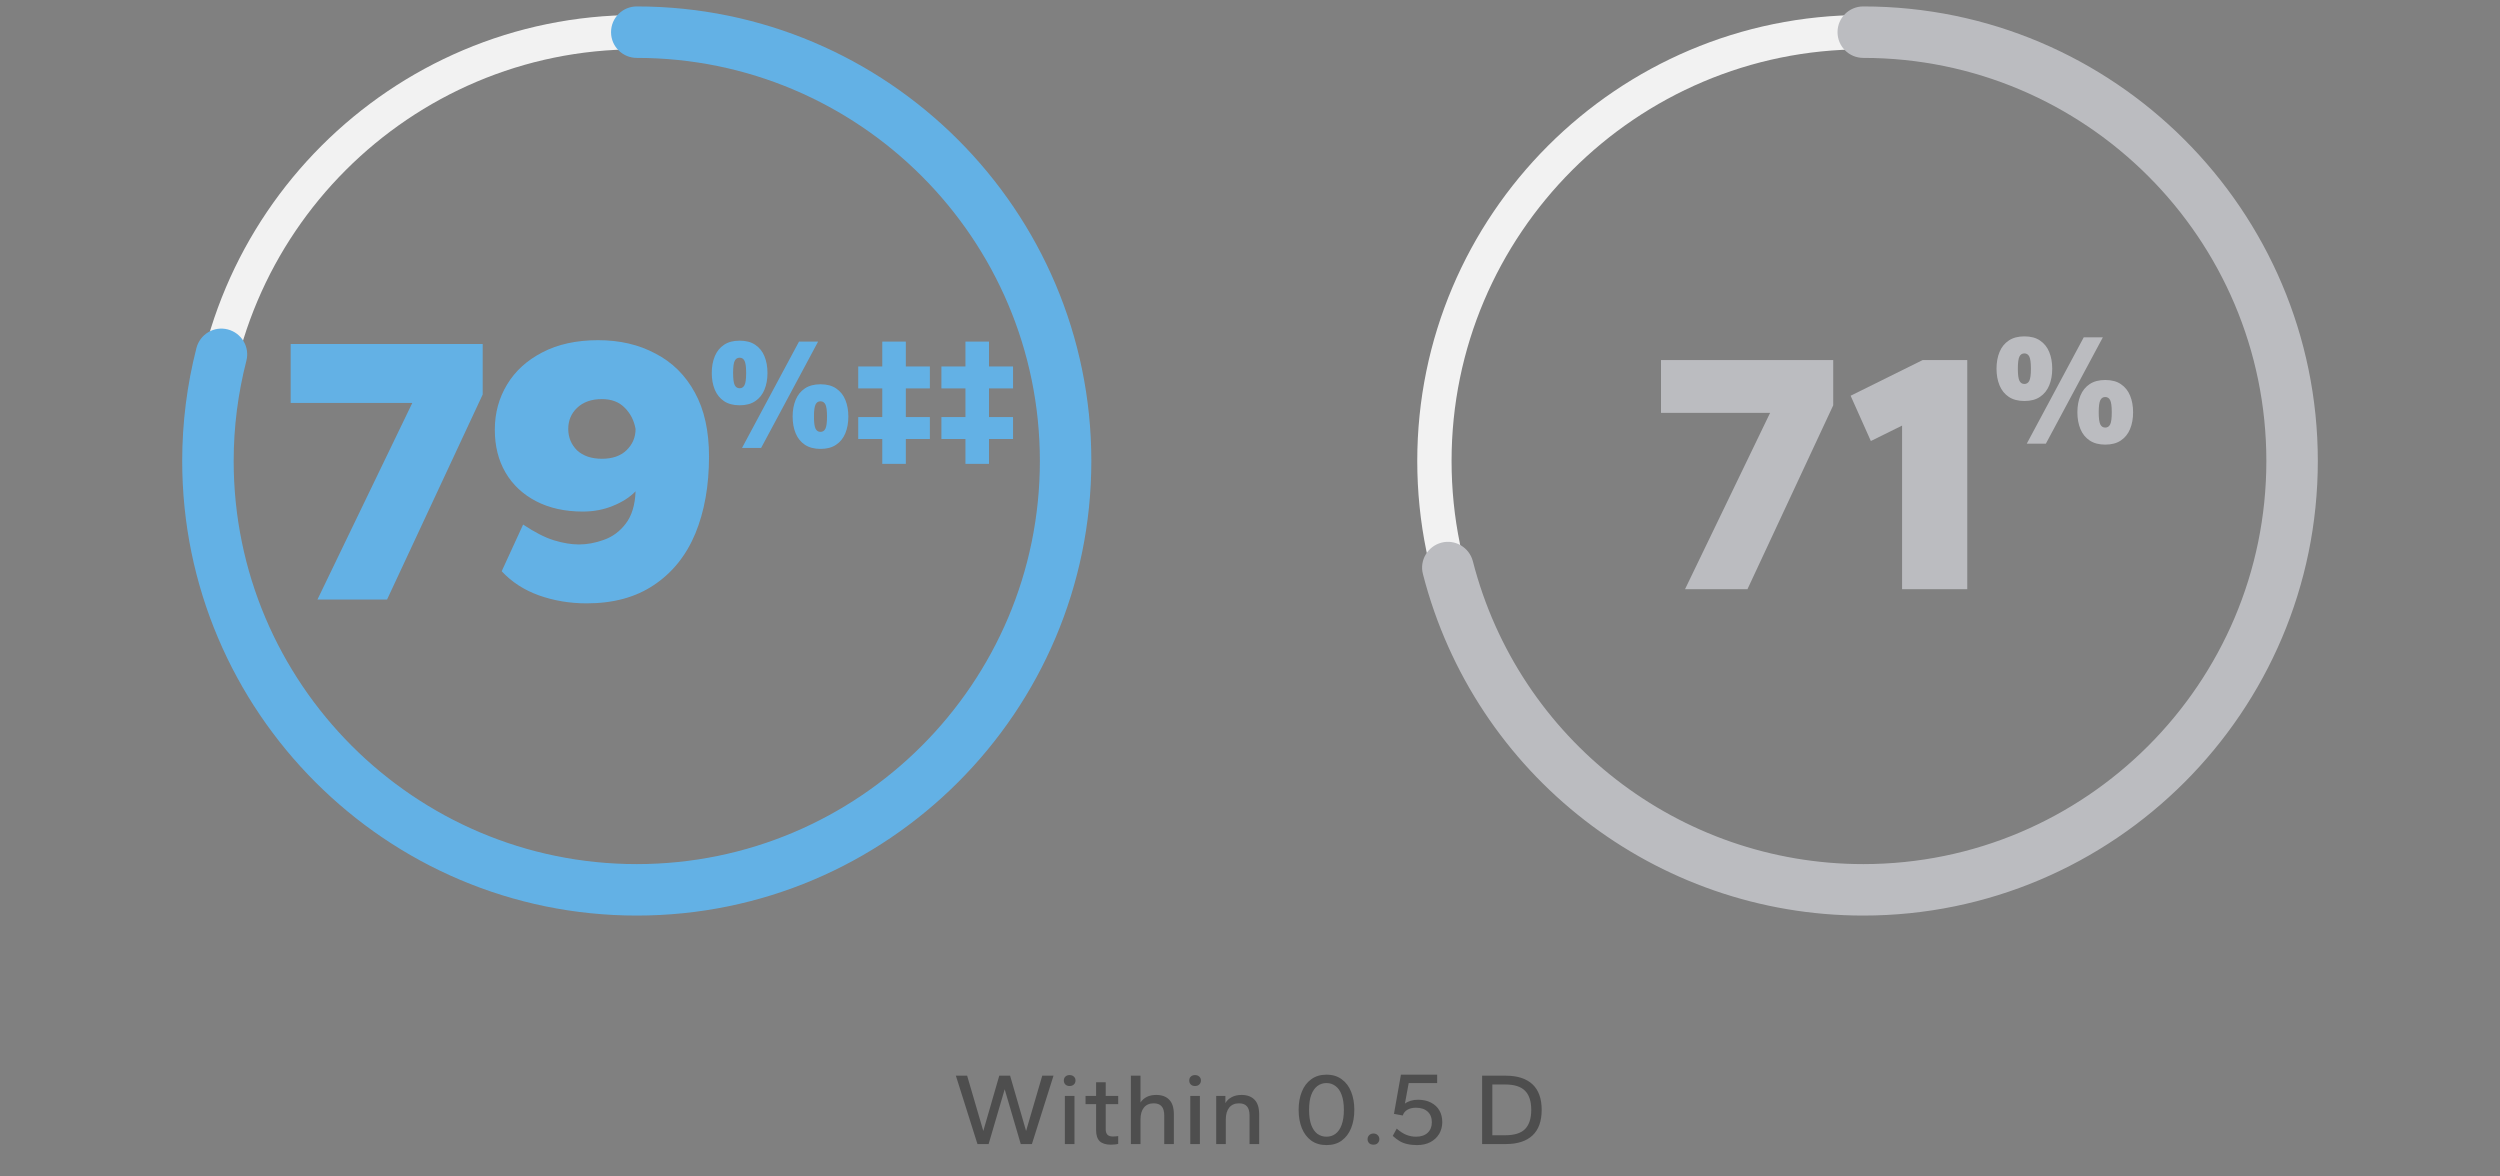
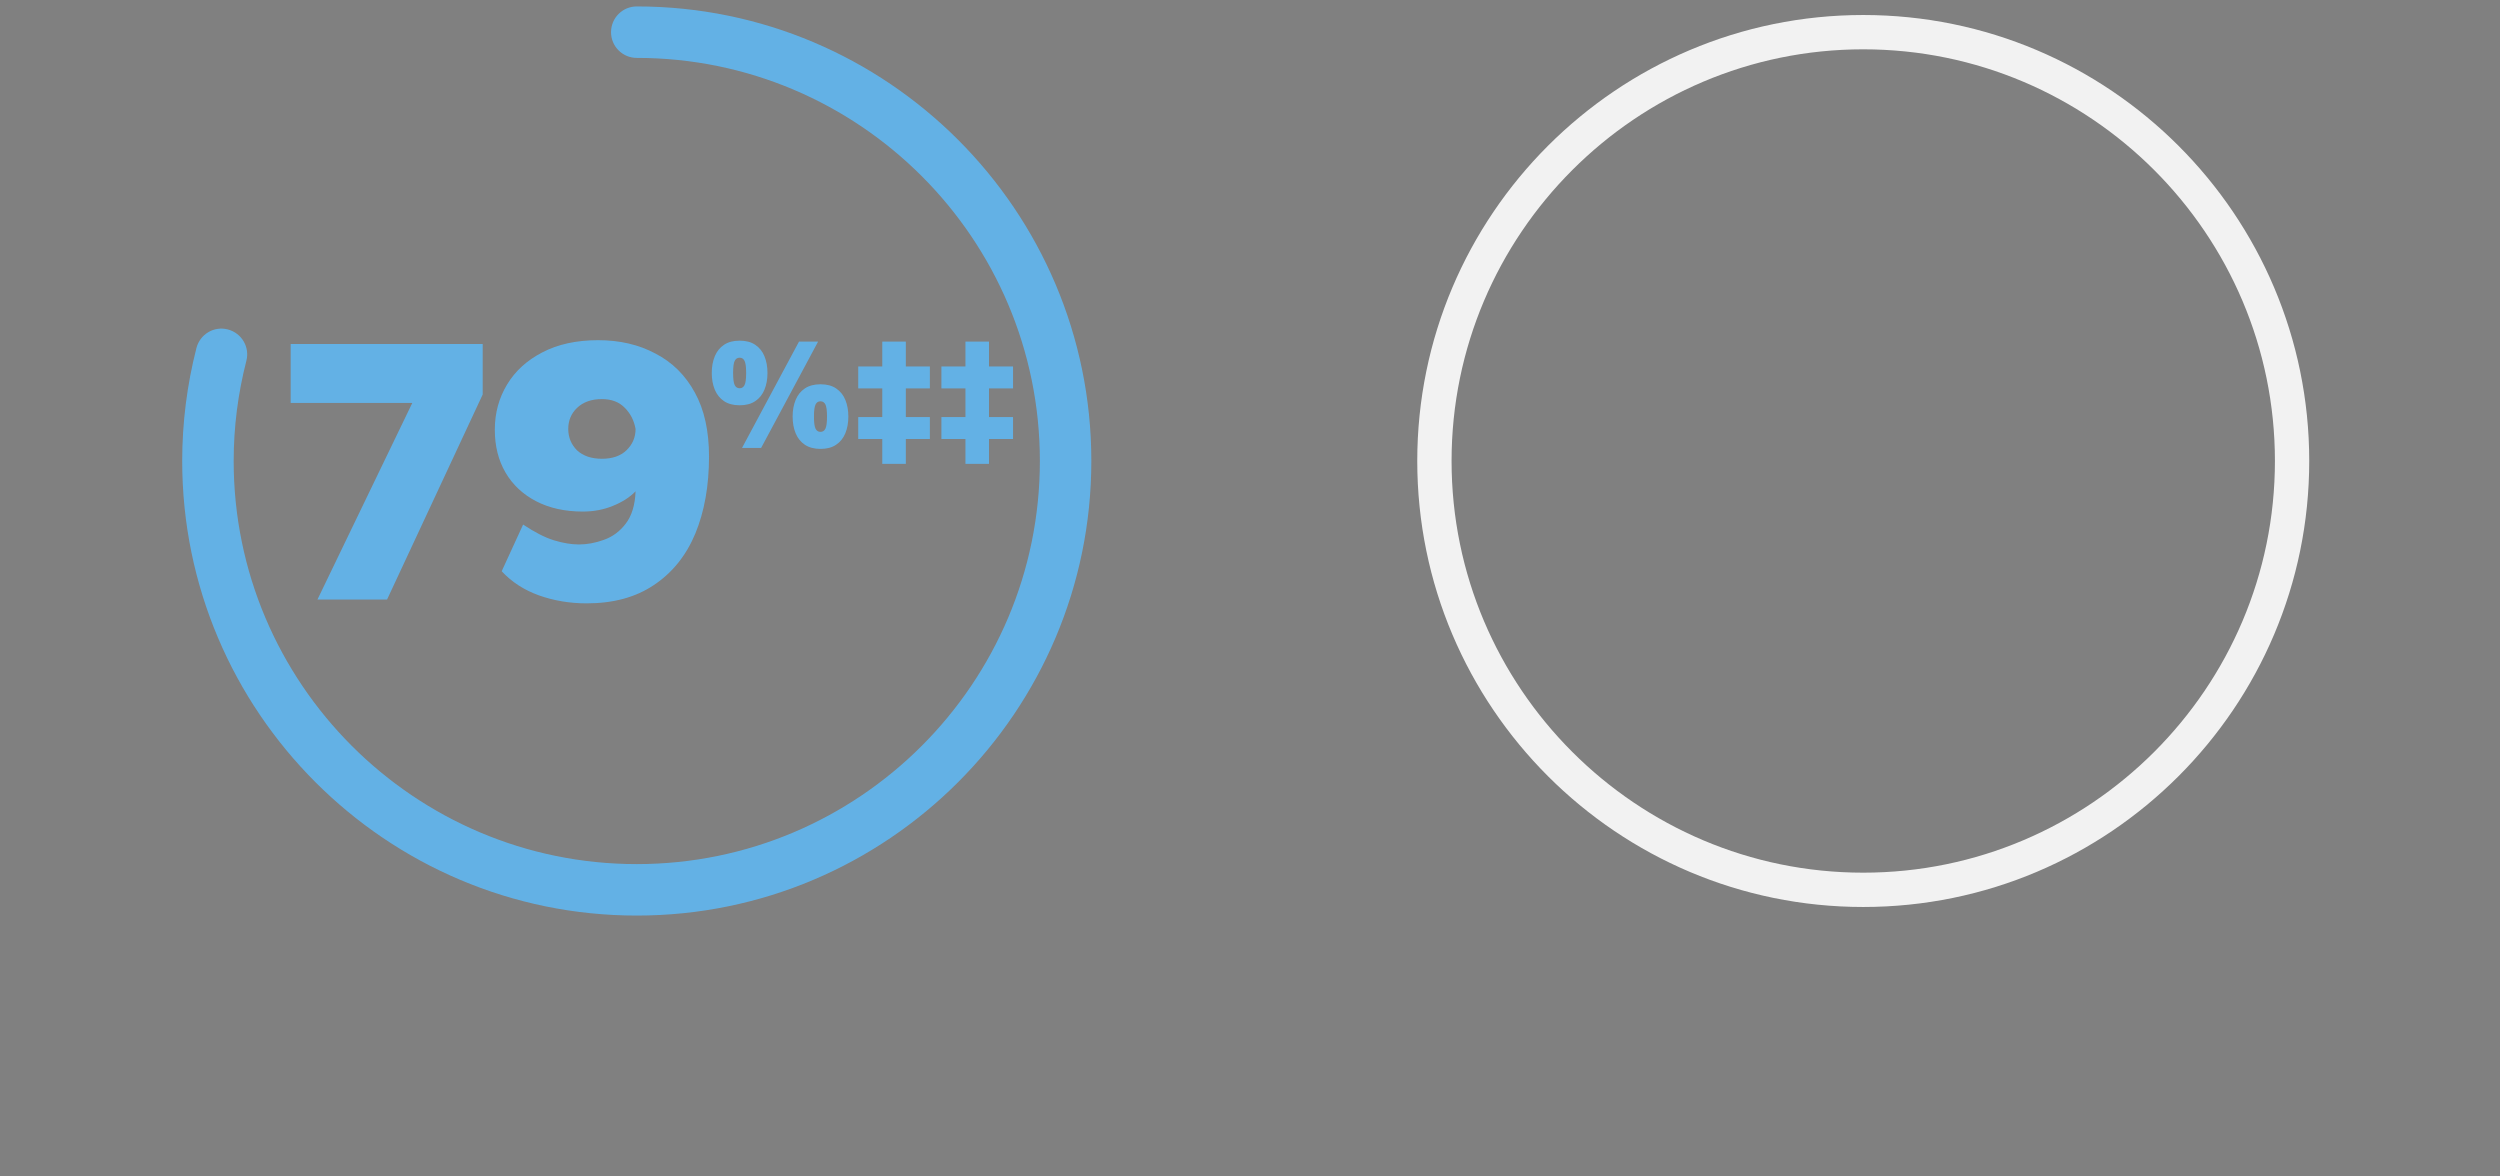
<svg xmlns="http://www.w3.org/2000/svg" width="372" height="175" viewBox="0 0 372 175" fill="none">
  <rect x="0" y="0" width="372" height="175" fill="#808080" stroke="none" />
  <g clip-path="url(#clip0_10105_14555)">
-     <path d="M94.749 134.959C58.147 134.959 28.386 105.198 28.386 68.596C28.386 31.995 58.147 2.233 94.749 2.233C131.351 2.233 161.112 31.995 161.112 68.596C161.112 105.198 131.351 134.959 94.749 134.959ZM94.749 7.338C60.981 7.338 33.491 34.828 33.491 68.596C33.491 102.365 60.981 129.854 94.749 129.854C128.518 129.854 156.007 102.365 156.007 68.596C156.007 34.828 128.518 7.338 94.749 7.338Z" fill="#F2F2F2" />
    <path d="M94.751 136.236C57.461 136.236 27.112 105.888 27.112 68.597C27.112 62.931 27.827 57.264 29.231 51.777C29.767 49.735 31.834 48.484 33.902 49.02C35.944 49.556 37.194 51.623 36.658 53.691C35.408 58.566 34.77 63.569 34.77 68.597C34.77 101.676 61.672 128.579 94.751 128.579C127.831 128.579 154.733 101.676 154.733 68.597C154.733 35.518 127.831 8.615 94.751 8.615C92.633 8.615 90.923 6.905 90.923 4.787C90.923 2.668 92.633 0.958 94.751 0.958C132.042 0.958 162.391 31.306 162.391 68.597C162.391 105.888 132.042 136.236 94.751 136.236Z" fill="#63B1E5" />
    <path d="M47.236 89.211L61.352 59.955H43.252V51.189H71.825V58.702L57.595 89.211H47.236ZM87.288 89.78C84.784 89.78 82.412 89.382 80.173 88.585C77.972 87.788 76.132 86.593 74.652 84.999L77.84 78.055C79.547 79.193 81.065 79.971 82.393 80.388C83.759 80.806 85.011 81.015 86.15 81.015C87.364 81.015 88.597 80.787 89.85 80.332C91.14 79.876 92.221 79.079 93.094 77.941C94.005 76.765 94.498 75.152 94.574 73.103C93.739 73.976 92.62 74.697 91.216 75.266C89.85 75.835 88.351 76.12 86.719 76.12C84.063 76.12 81.748 75.607 79.775 74.583C77.802 73.558 76.284 72.135 75.221 70.314C74.159 68.492 73.628 66.368 73.628 63.939C73.628 61.472 74.235 59.234 75.449 57.222C76.663 55.211 78.409 53.618 80.686 52.441C83 51.227 85.77 50.62 88.996 50.62C92.221 50.62 95.067 51.284 97.534 52.612C100.038 53.902 101.992 55.837 103.396 58.418C104.8 60.96 105.502 64.129 105.502 67.923C105.502 72.287 104.819 76.12 103.453 79.421C102.087 82.684 100.038 85.227 97.306 87.048C94.612 88.869 91.273 89.78 87.288 89.78ZM89.565 68.265C91.121 68.265 92.335 67.847 93.208 67.013C94.118 66.14 94.574 65.077 94.574 63.825C94.346 62.573 93.815 61.529 92.98 60.694C92.145 59.822 91.007 59.385 89.565 59.385C88.009 59.385 86.776 59.822 85.865 60.694C84.993 61.529 84.556 62.573 84.556 63.825C84.556 65.077 84.993 66.14 85.865 67.013C86.776 67.847 88.009 68.265 89.565 68.265Z" fill="#63B1E5" />
    <path d="M110.411 66.654L118.891 50.832H121.733L113.254 66.654H110.411ZM110.056 60.306C109.124 60.306 108.35 60.101 107.735 59.691C107.119 59.28 106.661 58.711 106.361 57.985C106.061 57.259 105.911 56.43 105.911 55.498C105.911 54.566 106.061 53.737 106.361 53.011C106.661 52.285 107.119 51.716 107.735 51.306C108.35 50.895 109.124 50.69 110.056 50.69C111.003 50.69 111.777 50.895 112.377 51.306C112.993 51.716 113.451 52.285 113.751 53.011C114.051 53.737 114.201 54.566 114.201 55.498C114.201 56.43 114.051 57.259 113.751 57.985C113.451 58.711 112.993 59.28 112.377 59.691C111.777 60.101 111.003 60.306 110.056 60.306ZM110.056 57.772C110.388 57.772 110.632 57.614 110.79 57.298C110.948 56.982 111.027 56.382 111.027 55.498C111.027 54.614 110.948 54.014 110.79 53.698C110.632 53.382 110.388 53.224 110.056 53.224C109.724 53.224 109.48 53.382 109.322 53.698C109.164 54.014 109.085 54.614 109.085 55.498C109.085 56.382 109.164 56.982 109.322 57.298C109.48 57.614 109.724 57.772 110.056 57.772ZM122.089 66.796C121.157 66.796 120.383 66.591 119.767 66.181C119.151 65.77 118.694 65.201 118.394 64.475C118.094 63.749 117.943 62.92 117.943 61.988C117.943 61.056 118.094 60.227 118.394 59.501C118.694 58.775 119.151 58.206 119.767 57.796C120.383 57.385 121.157 57.18 122.089 57.18C123.036 57.18 123.81 57.385 124.41 57.796C125.026 58.206 125.484 58.775 125.784 59.501C126.084 60.227 126.234 61.056 126.234 61.988C126.234 62.92 126.084 63.749 125.784 64.475C125.484 65.201 125.026 65.77 124.41 66.181C123.81 66.591 123.036 66.796 122.089 66.796ZM122.089 64.262C122.42 64.262 122.665 64.104 122.823 63.788C122.981 63.472 123.06 62.872 123.06 61.988C123.06 61.104 122.981 60.504 122.823 60.188C122.665 59.872 122.42 59.714 122.089 59.714C121.757 59.714 121.512 59.872 121.354 60.188C121.196 60.504 121.117 61.104 121.117 61.988C121.117 62.872 121.196 63.472 121.354 63.788C121.512 64.104 121.757 64.262 122.089 64.262ZM131.283 69.023V65.328H127.706V62.059H131.283V57.796H127.706V54.527H131.283V50.832H134.788V54.527H138.365V57.796H134.788V62.059H138.365V65.328H134.788V69.023H131.283ZM143.658 69.023V65.328H140.081V62.059H143.658V57.796H140.081V54.527H143.658V50.832H147.164V54.527H150.74V57.796H147.164V62.059H150.74V65.328H147.164V69.023H143.658Z" fill="#63B1E5" />
  </g>
  <g clip-path="url(#clip1_10105_14555)">
    <path d="M277.251 134.959C240.649 134.959 210.888 105.198 210.888 68.596C210.888 31.995 240.649 2.233 277.251 2.233C313.853 2.233 343.614 31.995 343.614 68.596C343.614 105.198 313.853 134.959 277.251 134.959ZM277.251 7.338C243.483 7.338 215.993 34.828 215.993 68.596C215.993 102.365 243.483 129.854 277.251 129.854C311.02 129.854 338.509 102.365 338.509 68.596C338.509 34.828 311.02 7.338 277.251 7.338Z" fill="#F2F2F2" />
-     <path d="M277.252 136.236C246.368 136.236 219.414 115.332 211.732 85.418C211.196 83.376 212.446 81.283 214.488 80.747C216.53 80.211 218.623 81.461 219.159 83.503C225.974 110.048 249.865 128.579 277.252 128.579C310.332 128.579 337.234 101.676 337.234 68.597C337.234 35.518 310.332 8.615 277.252 8.615C275.134 8.615 273.424 6.905 273.424 4.787C273.424 2.668 275.134 0.958 277.252 0.958C314.543 0.958 344.891 31.306 344.891 68.597C344.891 105.888 314.543 136.236 277.252 136.236Z" fill="#BBBCC0" />
-     <path d="M250.729 87.677L263.389 61.438H247.155V53.576H272.782V60.315L260.02 87.677H250.729ZM283.029 87.677V63.327L278.383 65.624L275.372 58.886L286.092 53.576H292.728V87.677H283.029Z" fill="#BBBCC0" />
-     <path d="M301.583 66.017L310.062 50.194H312.905L304.425 66.017H301.583ZM301.227 59.669C300.296 59.669 299.522 59.463 298.906 59.053C298.29 58.642 297.832 58.074 297.532 57.347C297.232 56.621 297.082 55.792 297.082 54.86C297.082 53.929 297.232 53.1 297.532 52.373C297.832 51.647 298.29 51.078 298.906 50.668C299.522 50.257 300.296 50.052 301.227 50.052C302.175 50.052 302.949 50.257 303.549 50.668C304.164 51.078 304.622 51.647 304.922 52.373C305.222 53.1 305.372 53.929 305.372 54.86C305.372 55.792 305.222 56.621 304.922 57.347C304.622 58.074 304.164 58.642 303.549 59.053C302.949 59.463 302.175 59.669 301.227 59.669ZM301.227 57.134C301.559 57.134 301.804 56.976 301.962 56.66C302.119 56.345 302.198 55.745 302.198 54.86C302.198 53.976 302.119 53.376 301.962 53.06C301.804 52.744 301.559 52.586 301.227 52.586C300.896 52.586 300.651 52.744 300.493 53.06C300.335 53.376 300.256 53.976 300.256 54.86C300.256 55.745 300.335 56.345 300.493 56.66C300.651 56.976 300.896 57.134 301.227 57.134ZM313.26 66.159C312.328 66.159 311.555 65.953 310.939 65.543C310.323 65.132 309.865 64.564 309.565 63.837C309.265 63.111 309.115 62.282 309.115 61.35C309.115 60.419 309.265 59.59 309.565 58.863C309.865 58.137 310.323 57.568 310.939 57.158C311.555 56.747 312.328 56.542 313.26 56.542C314.207 56.542 314.981 56.747 315.581 57.158C316.197 57.568 316.655 58.137 316.955 58.863C317.255 59.59 317.405 60.419 317.405 61.35C317.405 62.282 317.255 63.111 316.955 63.837C316.655 64.564 316.197 65.132 315.581 65.543C314.981 65.953 314.207 66.159 313.26 66.159ZM313.26 63.624C313.592 63.624 313.836 63.466 313.994 63.151C314.152 62.835 314.231 62.235 314.231 61.35C314.231 60.466 314.152 59.866 313.994 59.55C313.836 59.234 313.592 59.077 313.26 59.077C312.928 59.077 312.684 59.234 312.526 59.55C312.368 59.866 312.289 60.466 312.289 61.35C312.289 62.235 312.368 62.835 312.526 63.151C312.684 63.466 312.928 63.624 313.26 63.624Z" fill="#BBBCC0" />
  </g>
-   <path d="M145.446 170.236L142.233 160.063H143.908L146.315 168.287L148.69 160.063H150.305L152.681 168.287L155.087 160.063H156.762L153.549 170.236H151.889L149.498 162.088L147.107 170.236H145.446ZM158.451 170.236V163.078H159.883V170.236H158.451ZM159.152 161.601C158.898 161.601 158.69 161.525 158.527 161.372C158.375 161.22 158.299 161.022 158.299 160.778C158.299 160.535 158.375 160.342 158.527 160.2C158.69 160.047 158.898 159.971 159.152 159.971C159.416 159.971 159.629 160.047 159.791 160.2C159.954 160.342 160.035 160.535 160.035 160.778C160.035 161.022 159.954 161.22 159.791 161.372C159.629 161.525 159.416 161.601 159.152 161.601ZM165.292 170.328C164.551 170.328 163.997 170.155 163.632 169.81C163.276 169.455 163.099 168.906 163.099 168.165V164.297H161.53V163.078H163.099V161.037H164.53V163.078H166.388V164.297H164.53V168.043C164.53 168.399 164.617 168.668 164.789 168.85C164.962 169.023 165.226 169.109 165.581 169.109C165.703 169.109 165.845 169.104 166.008 169.094C166.17 169.084 166.297 169.069 166.388 169.048V170.206C166.256 170.246 166.089 170.277 165.886 170.297C165.693 170.318 165.495 170.328 165.292 170.328ZM168.274 170.236V160.063H169.706V164.053C169.929 163.708 170.234 163.434 170.62 163.231C171.016 163.027 171.493 162.926 172.052 162.926C172.874 162.926 173.514 163.159 173.97 163.627C174.438 164.094 174.671 164.825 174.671 165.82V170.236H173.239V166.002C173.239 165.363 173.107 164.901 172.843 164.616C172.59 164.322 172.199 164.175 171.671 164.175C171.041 164.175 170.554 164.388 170.209 164.814C169.874 165.241 169.706 165.825 169.706 166.566V170.236H168.274ZM177.113 170.236V163.078H178.544V170.236H177.113ZM177.813 161.601C177.559 161.601 177.351 161.525 177.189 161.372C177.036 161.22 176.96 161.022 176.96 160.778C176.96 160.535 177.036 160.342 177.189 160.2C177.351 160.047 177.559 159.971 177.813 159.971C178.077 159.971 178.29 160.047 178.453 160.2C178.615 160.342 178.697 160.535 178.697 160.778C178.697 161.022 178.615 161.22 178.453 161.372C178.29 161.525 178.077 161.601 177.813 161.601ZM180.968 170.236V163.078H182.339V164.144C182.552 163.769 182.862 163.474 183.268 163.261C183.674 163.038 184.167 162.926 184.745 162.926C185.568 162.926 186.207 163.159 186.664 163.627C187.131 164.094 187.365 164.825 187.365 165.82V170.236H185.933V166.002C185.933 165.363 185.801 164.901 185.537 164.616C185.283 164.322 184.893 164.175 184.365 164.175C183.735 164.175 183.248 164.388 182.903 164.814C182.567 165.241 182.4 165.825 182.4 166.566V170.236H180.968ZM197.379 170.389C196.486 170.389 195.729 170.165 195.11 169.719C194.49 169.262 194.023 168.642 193.709 167.86C193.394 167.068 193.236 166.165 193.236 165.15C193.236 164.134 193.394 163.236 193.709 162.454C194.023 161.662 194.49 161.042 195.11 160.596C195.729 160.139 196.486 159.91 197.379 159.91C198.283 159.91 199.039 160.139 199.648 160.596C200.268 161.042 200.735 161.662 201.049 162.454C201.364 163.236 201.522 164.134 201.522 165.15C201.522 166.165 201.364 167.068 201.049 167.86C200.735 168.642 200.268 169.262 199.648 169.719C199.039 170.165 198.283 170.389 197.379 170.389ZM197.379 169.14C197.887 169.14 198.333 168.998 198.719 168.713C199.115 168.419 199.42 167.977 199.633 167.388C199.856 166.789 199.968 166.043 199.968 165.15C199.968 164.246 199.856 163.5 199.633 162.911C199.42 162.322 199.115 161.885 198.719 161.601C198.333 161.306 197.887 161.159 197.379 161.159C196.871 161.159 196.42 161.306 196.024 161.601C195.638 161.895 195.333 162.337 195.11 162.926C194.897 163.505 194.79 164.246 194.79 165.15C194.79 166.043 194.897 166.789 195.11 167.388C195.333 167.977 195.638 168.419 196.024 168.713C196.42 168.998 196.871 169.14 197.379 169.14ZM204.379 170.328C204.105 170.328 203.886 170.252 203.724 170.099C203.572 169.937 203.495 169.739 203.495 169.505C203.495 169.272 203.577 169.074 203.739 168.911C203.902 168.749 204.115 168.668 204.379 168.668C204.633 168.668 204.841 168.749 205.003 168.911C205.166 169.074 205.247 169.272 205.247 169.505C205.247 169.739 205.166 169.937 205.003 170.099C204.851 170.252 204.643 170.328 204.379 170.328ZM210.849 170.389C210.31 170.389 209.828 170.338 209.402 170.236C208.985 170.145 208.605 169.998 208.26 169.795C207.914 169.581 207.574 169.323 207.239 169.018L207.833 167.937C208.331 168.373 208.808 168.683 209.265 168.866C209.732 169.048 210.209 169.14 210.696 169.14C211.438 169.14 212.016 168.947 212.433 168.561C212.849 168.175 213.057 167.652 213.057 166.992C213.057 166.312 212.849 165.784 212.433 165.408C212.016 165.023 211.438 164.83 210.696 164.83C210.189 164.83 209.762 164.931 209.417 165.134C209.082 165.327 208.853 165.611 208.732 165.987L207.422 165.743L208.458 159.91H213.849V161.159H209.615L209.051 164.22C209.285 164.038 209.569 163.896 209.904 163.794C210.239 163.693 210.6 163.642 210.986 163.642C211.747 163.642 212.397 163.784 212.935 164.068C213.483 164.352 213.9 164.743 214.184 165.241C214.468 165.738 214.61 166.312 214.61 166.962C214.61 167.612 214.458 168.196 214.154 168.713C213.849 169.231 213.412 169.642 212.844 169.947C212.285 170.241 211.62 170.389 210.849 170.389ZM220.539 170.236V160.063H224.057C225.793 160.063 227.118 160.489 228.032 161.342C228.946 162.195 229.402 163.464 229.402 165.15C229.402 166.835 228.946 168.104 228.032 168.957C227.118 169.81 225.793 170.236 224.057 170.236H220.539ZM222.062 168.927H223.965C225.336 168.927 226.326 168.617 226.935 167.998C227.544 167.368 227.849 166.419 227.849 165.15C227.849 163.88 227.544 162.936 226.935 162.317C226.326 161.687 225.336 161.372 223.965 161.372H222.062V168.927Z" fill="#4E4E4E" />
  <defs>
    <clipPath id="clip0_10105_14555">
      <rect width="135.278" height="135.278" fill="white" transform="translate(27.112 0.958)" />
    </clipPath>
    <clipPath id="clip1_10105_14555">
      <rect width="134.002" height="135.278" fill="white" transform="translate(210.886 0.958)" />
    </clipPath>
  </defs>
</svg>